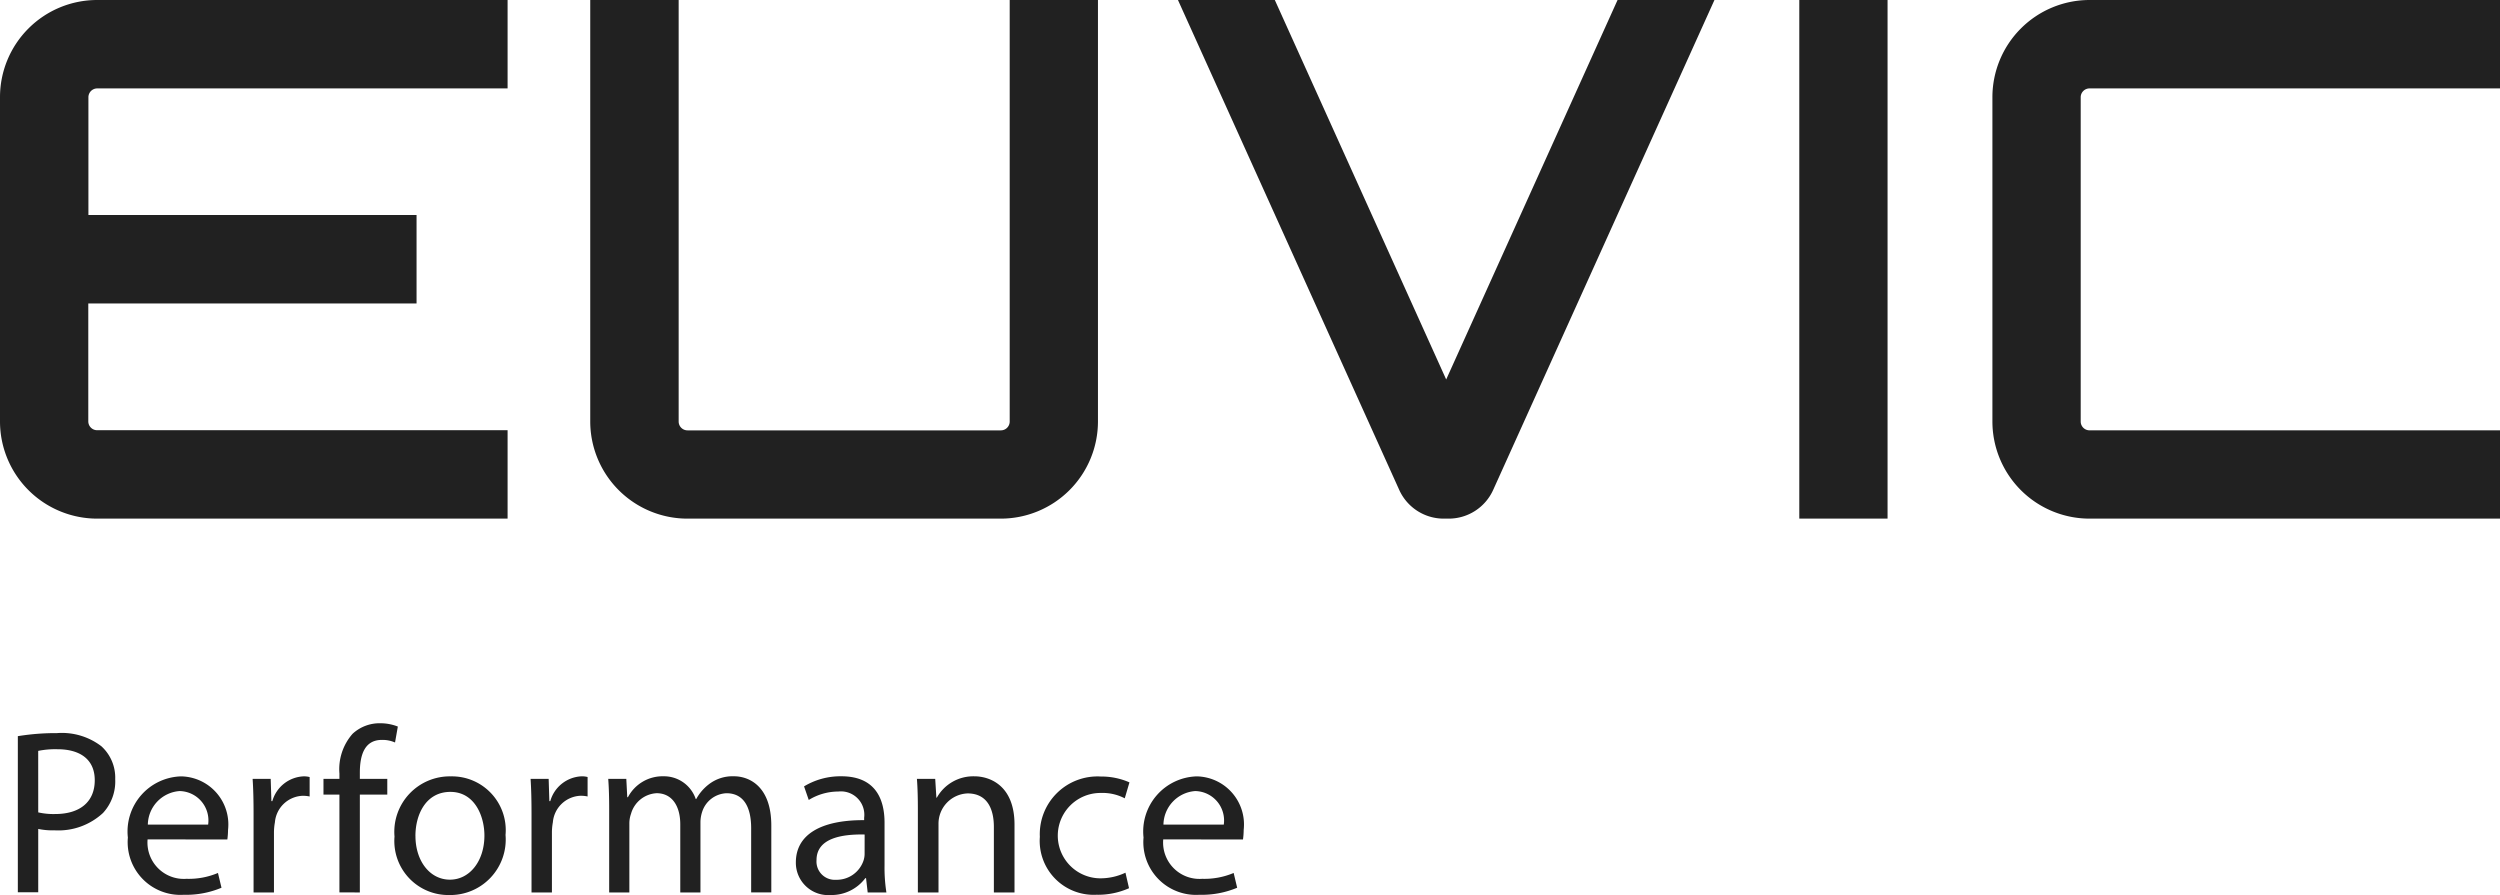
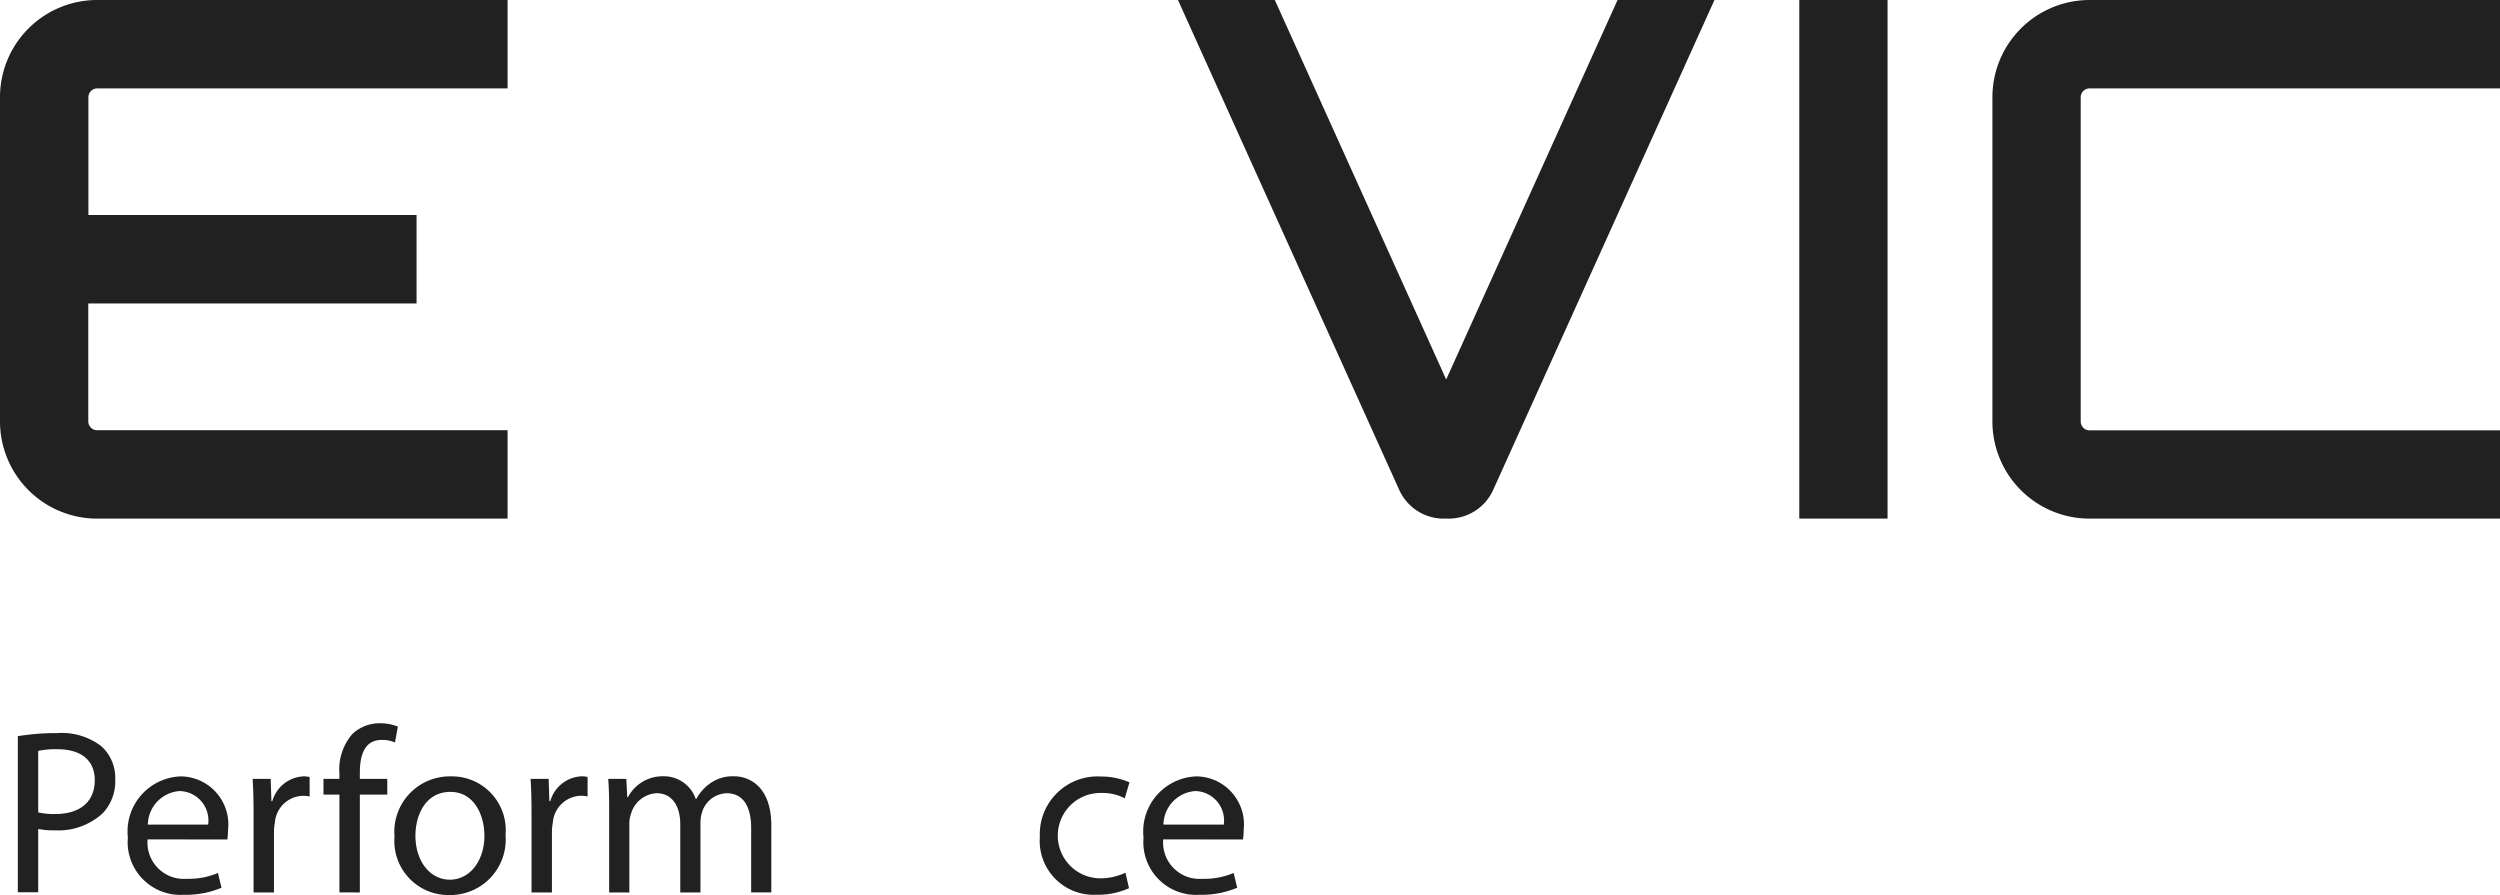
<svg xmlns="http://www.w3.org/2000/svg" width="82" height="29.356" viewBox="0 0 82 29.356">
  <defs>
    <clipPath id="clip-path">
      <rect id="Rectangle_877" data-name="Rectangle 877" width="82" height="29.356" fill="#212121" />
    </clipPath>
  </defs>
  <g id="Group_975" data-name="Group 975" clip-path="url(#clip-path)">
    <path id="Path_4499" data-name="Path 4499" d="M1.078,44.389a7.774,7.774,0,0,1,1.285-.1,2.129,2.129,0,0,1,1.455.431A1.393,1.393,0,0,1,4.272,45.8a1.526,1.526,0,0,1-.4,1.108,2.151,2.151,0,0,1-1.586.57,2.332,2.332,0,0,1-.539-.046v2.078H1.078Zm.669,2.5a2.241,2.241,0,0,0,.554.054c.808,0,1.3-.393,1.3-1.109,0-.685-.485-1.016-1.224-1.016a2.805,2.805,0,0,0-.631.054Z" transform="translate(-0.493 -20.243)" fill="#212121" />
    <path id="Path_4500" data-name="Path 4500" d="M8.371,48.967A1.193,1.193,0,0,0,9.648,50.26a2.453,2.453,0,0,0,1.031-.192l.116.485a3.012,3.012,0,0,1-1.239.231,1.73,1.73,0,0,1-1.832-1.878A1.808,1.808,0,0,1,9.471,46.9a1.578,1.578,0,0,1,1.539,1.755,2.557,2.557,0,0,1-.023.315Zm1.986-.485a.964.964,0,0,0-.939-1.1,1.122,1.122,0,0,0-1.039,1.1Z" transform="translate(-3.53 -21.435)" fill="#212121" />
    <path id="Path_4501" data-name="Path 4501" d="M15.293,48.145c0-.439-.008-.816-.031-1.162h.593l.023.731h.03A1.118,1.118,0,0,1,16.94,46.9a.741.741,0,0,1,.192.023v.638a1.03,1.03,0,0,0-.231-.023.95.95,0,0,0-.908.87,1.922,1.922,0,0,0-.031.315v1.986h-.669Z" transform="translate(-6.976 -21.436)" fill="#212121" />
    <path id="Path_4502" data-name="Path 4502" d="M20.065,49.242V46.033h-.523v-.516h.523V45.34a1.757,1.757,0,0,1,.431-1.3,1.3,1.3,0,0,1,.908-.346,1.568,1.568,0,0,1,.577.108l-.092.523a1.01,1.01,0,0,0-.431-.085c-.577,0-.723.508-.723,1.078v.2h.9v.516h-.9v3.209Z" transform="translate(-8.932 -19.971)" fill="#212121" />
    <path id="Path_4503" data-name="Path 4503" d="M27.475,48.814a1.82,1.82,0,0,1-1.855,1.978,1.771,1.771,0,0,1-1.786-1.917A1.819,1.819,0,0,1,25.683,46.9a1.764,1.764,0,0,1,1.793,1.917m-2.955.039c0,.815.47,1.432,1.131,1.432.646,0,1.131-.608,1.131-1.447,0-.631-.315-1.432-1.116-1.432s-1.147.739-1.147,1.447" transform="translate(-10.894 -21.435)" fill="#212121" />
    <path id="Path_4504" data-name="Path 4504" d="M32.085,48.145c0-.439-.008-.816-.031-1.162h.593l.023.731h.03a1.118,1.118,0,0,1,1.032-.815.741.741,0,0,1,.192.023v.638a1.03,1.03,0,0,0-.231-.023.95.95,0,0,0-.908.87,1.922,1.922,0,0,0-.031.315v1.986h-.669Z" transform="translate(-14.651 -21.436)" fill="#212121" />
    <path id="Path_4505" data-name="Path 4505" d="M36.776,47.99c0-.385-.008-.7-.031-1.008h.593l.031.6h.023a1.285,1.285,0,0,1,1.17-.685,1.1,1.1,0,0,1,1.054.747h.015a1.535,1.535,0,0,1,.416-.485,1.27,1.27,0,0,1,.824-.262c.492,0,1.223.324,1.223,1.616v2.193h-.661V48.6c0-.716-.262-1.147-.809-1.147a.876.876,0,0,0-.8.616,1.11,1.11,0,0,0-.054.339v2.3h-.662V48.475c0-.592-.262-1.023-.777-1.023a.926.926,0,0,0-.839.677.944.944,0,0,0-.054.331v2.247h-.662Z" transform="translate(-16.795 -21.435)" fill="#212121" />
-     <path id="Path_4506" data-name="Path 4506" d="M50.437,50.707l-.054-.469H50.36a1.389,1.389,0,0,1-1.14.554,1.061,1.061,0,0,1-1.139-1.07c0-.9.8-1.393,2.24-1.386v-.077a.768.768,0,0,0-.847-.862,1.855,1.855,0,0,0-.97.277l-.154-.446a2.309,2.309,0,0,1,1.224-.331c1.139,0,1.416.777,1.416,1.524v1.393a5.252,5.252,0,0,0,.061.893Zm-.1-1.9c-.738-.015-1.578.115-1.578.839a.6.6,0,0,0,.639.646.927.927,0,0,0,.9-.623.712.712,0,0,0,.038-.216Z" transform="translate(-21.977 -21.435)" fill="#212121" />
-     <path id="Path_4507" data-name="Path 4507" d="M55.425,47.99c0-.385-.008-.7-.031-1.008h.6l.038.616h.015a1.371,1.371,0,0,1,1.232-.7c.515,0,1.316.308,1.316,1.585v2.224h-.677V48.559c0-.6-.223-1.1-.862-1.1a.993.993,0,0,0-.954,1.008v2.24h-.677Z" transform="translate(-25.319 -21.435)" fill="#212121" />
    <path id="Path_4508" data-name="Path 4508" d="M65.744,50.575a2.5,2.5,0,0,1-1.07.215,1.769,1.769,0,0,1-1.855-1.9,1.893,1.893,0,0,1,2-1.978,2.275,2.275,0,0,1,.939.192l-.154.523a1.571,1.571,0,0,0-.785-.176,1.4,1.4,0,0,0-.023,2.8,1.923,1.923,0,0,0,.831-.185Z" transform="translate(-28.712 -21.442)" fill="#212121" />
    <path id="Path_4509" data-name="Path 4509" d="M69.729,48.967a1.193,1.193,0,0,0,1.278,1.293,2.456,2.456,0,0,0,1.032-.192l.115.485a3.015,3.015,0,0,1-1.24.231,1.729,1.729,0,0,1-1.831-1.878A1.808,1.808,0,0,1,70.829,46.9a1.578,1.578,0,0,1,1.539,1.755,2.453,2.453,0,0,1-.023.315Zm1.986-.485a.964.964,0,0,0-.939-1.1,1.123,1.123,0,0,0-1.04,1.1Z" transform="translate(-31.575 -21.435)" fill="#212121" />
    <path id="Path_4510" data-name="Path 4510" d="M137.015,17.011H123.551a3.188,3.188,0,0,1-3.185-3.185V3.185A3.189,3.189,0,0,1,123.551,0h13.464V2.9H123.551a.29.29,0,0,0-.289.29V13.826a.29.29,0,0,0,.289.289h13.464Z" transform="translate(-55.015 0)" fill="#212121" />
    <path id="Path_4511" data-name="Path 4511" d="M3.185,2.9H16.649V0H3.185A3.188,3.188,0,0,0,0,3.185V13.826a3.189,3.189,0,0,0,3.185,3.185H16.649v-2.9H3.185a.29.29,0,0,1-.289-.29V9.953H13.663v-2.9H2.9V3.185A.29.29,0,0,1,3.185,2.9" transform="translate(0 0)" fill="#212121" />
    <rect id="Rectangle_876" data-name="Rectangle 876" width="2.895" height="17.011" transform="translate(59.017 -0.001)" fill="#212121" />
    <path id="Path_4512" data-name="Path 4512" d="M85.582,0,79.961,12.447,74.34,0H71.163l7.26,16.074a1.6,1.6,0,0,0,1.451.937h.175a1.6,1.6,0,0,0,1.451-.937L88.76,0Z" transform="translate(-32.526 0)" fill="#212121" />
-     <path id="Path_4513" data-name="Path 4513" d="M49.419,0V13.826a.29.29,0,0,1-.289.29H38.85a.29.29,0,0,1-.289-.29V0h-2.9V13.826a3.189,3.189,0,0,0,3.185,3.185H49.129a3.189,3.189,0,0,0,3.185-3.185V0Z" transform="translate(-16.301 0)" fill="#212121" />
  </g>
</svg>